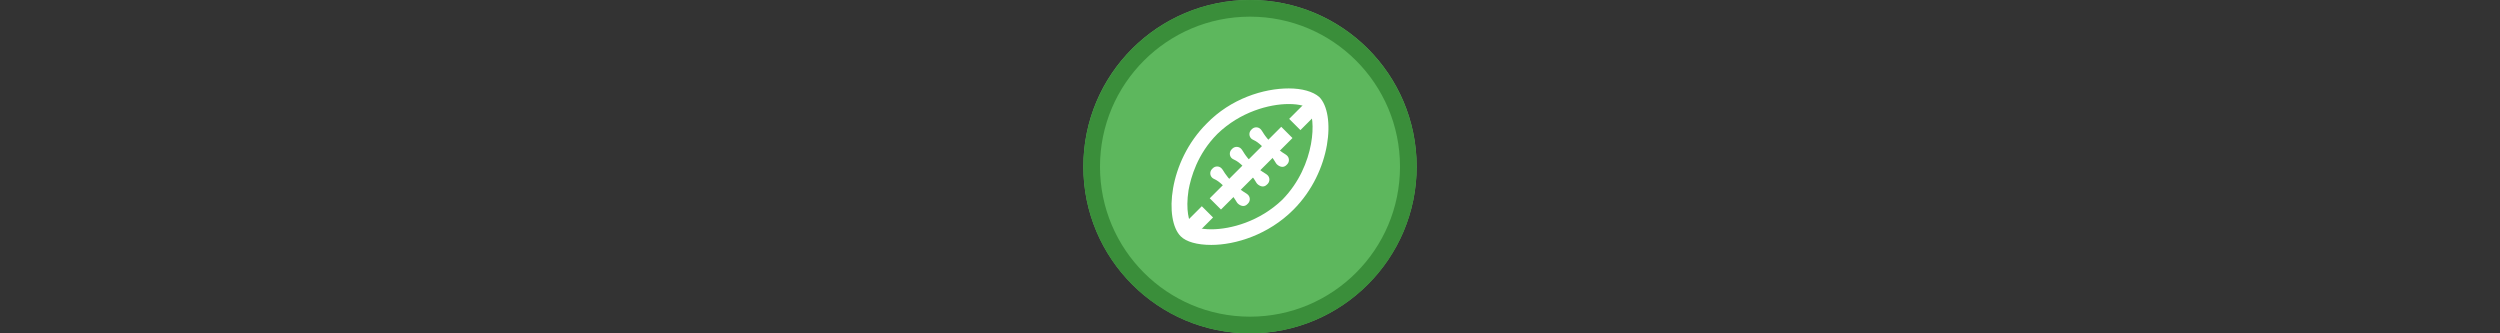
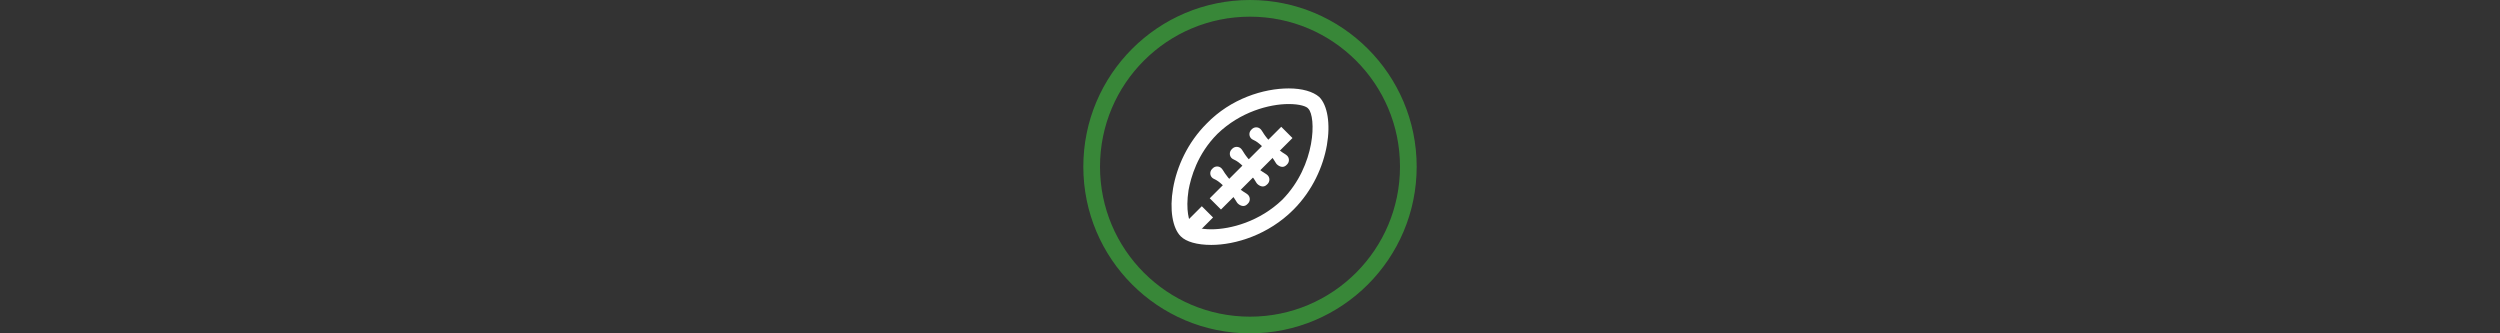
<svg xmlns="http://www.w3.org/2000/svg" width="300" height="40" viewBox="0 0 300 40" fill="none" version="1.1">
  <rect x="0" y="0" width="300" height="40" fill="#333333" stroke="none" />
  <g transform="translate(130, 0) scale(2 2) ">
    <g clip-path="url(#clip0)">
-       <path opacity="0.953" d="M9.999 0C15.514 0 20 4.446 20 10C20 15.517 15.514 20 9.999 20C4.486 20 0 15.517 0 10C0 4.446 4.486 0 9.999 0V0Z" fill="#60BE60" />
      <path opacity="0.95" fill-rule="evenodd" clip-rule="evenodd" d="M10 19C14.971 19 19 14.971 19 10C19 5.029 14.971 1 10 1C5.029 1 1 5.029 1 10C1 14.971 5.029 19 10 19ZM10 20C15.523 20 20 15.523 20 10C20 4.477 15.523 0 10 0C4.477 0 0 4.477 0 10C0 15.523 4.477 20 10 20Z" fill="#398C39" />
    </g>
    <defs>
      <clipPath id="clip0">
        <path d="M0 0H20V20H0V0Z" fill="white" />
      </clipPath>
    </defs>
  </g>%n%n
<g transform="translate(138, 8) scale(2 2) ">
    <g id="surface1">
      <path style=" stroke:none;fill-rule:nonzero;fill:rgb(100%,100%,100%);fill-opacity:1;" d="M 7.008 7.082 C 6.867 7.223 6.68 7.223 6.492 7.082 C 6.305 6.938 6.398 6.844 5.789 6.188 C 5.18 5.531 5.039 5.625 4.895 5.484 C 4.754 5.344 4.754 5.109 4.895 4.965 L 4.941 4.918 C 5.086 4.777 5.32 4.777 5.461 4.918 C 5.602 5.062 5.648 5.297 6.164 5.812 C 6.68 6.328 6.914 6.375 7.059 6.516 C 7.199 6.656 7.199 6.891 7.059 7.035 Z M 7.008 7.082 " />
      <path style=" stroke:none;fill-rule:nonzero;fill:rgb(100%,100%,100%);fill-opacity:1;" d="M 5.836 8.254 C 5.695 8.395 5.508 8.395 5.32 8.254 C 5.133 8.113 5.227 8.02 4.613 7.363 C 4.004 6.703 3.863 6.797 3.723 6.656 C 3.582 6.516 3.582 6.281 3.723 6.141 L 3.77 6.094 C 3.91 5.953 4.145 5.953 4.285 6.094 C 4.426 6.234 4.473 6.469 4.992 6.984 C 5.508 7.504 5.742 7.551 5.883 7.691 C 6.023 7.832 6.023 8.066 5.883 8.207 Z M 5.836 8.254 " />
      <path style=" stroke:none;fill-rule:nonzero;fill:rgb(100%,100%,100%);fill-opacity:1;" d="M 8.184 5.906 C 8.043 6.047 7.855 6.047 7.668 5.906 C 7.48 5.766 7.574 5.672 6.961 5.016 C 6.352 4.355 6.211 4.449 6.07 4.309 C 5.93 4.168 5.93 3.934 6.07 3.793 L 6.117 3.746 C 6.258 3.605 6.492 3.605 6.633 3.746 C 6.773 3.887 6.82 4.121 7.34 4.637 C 7.855 5.156 8.09 5.203 8.23 5.344 C 8.371 5.484 8.371 5.719 8.23 5.859 Z M 8.184 5.906 " />
      <path style=" stroke:none;fill-rule:nonzero;fill:rgb(100%,100%,100%);fill-opacity:1;" d="M 8.324 2.242 C 8.98 2.242 9.406 2.383 9.5 2.523 C 9.969 2.996 9.969 5.906 7.949 7.973 C 6.586 9.289 4.848 9.758 3.676 9.758 C 3.02 9.758 2.594 9.617 2.5 9.477 C 2.359 9.336 2.125 8.629 2.312 7.41 C 2.453 6.656 2.828 5.25 4.051 4.027 C 5.414 2.711 7.152 2.242 8.324 2.242 Z M 8.324 1.305 C 6.82 1.305 4.848 1.914 3.395 3.418 C 1.094 5.719 0.855 9.195 1.844 10.18 C 2.172 10.508 2.828 10.695 3.676 10.695 C 5.133 10.695 7.105 10.086 8.605 8.582 C 10.906 6.281 11.145 2.805 10.156 1.82 C 9.781 1.492 9.125 1.305 8.324 1.305 Z M 8.324 1.305 " />
      <path style="fill:none;stroke-width:45.399;stroke-linecap:butt;stroke-linejoin:round;stroke:rgb(100%,100%,100%);stroke-opacity:1;stroke-miterlimit:10;" d="M 391.009 187.858 L 186.725 392.142 " transform="matrix(0.021,0,0,0.021,0,0)" />
-       <path style="fill:none;stroke-width:45.399;stroke-linecap:butt;stroke-linejoin:round;stroke:rgb(100%,100%,100%);stroke-opacity:1;stroke-miterlimit:10;" d="M 470.495 108.372 L 413.665 165.202 " transform="matrix(0.021,0,0,0.021,0,0)" />
      <path style="fill:none;stroke-width:45.399;stroke-linecap:butt;stroke-linejoin:round;stroke:rgb(100%,100%,100%);stroke-opacity:1;stroke-miterlimit:10;" d="M 164.069 414.798 L 107.24 471.628 " transform="matrix(0.021,0,0,0.021,0,0)" />
    </g>
  </g>%n%n</svg>